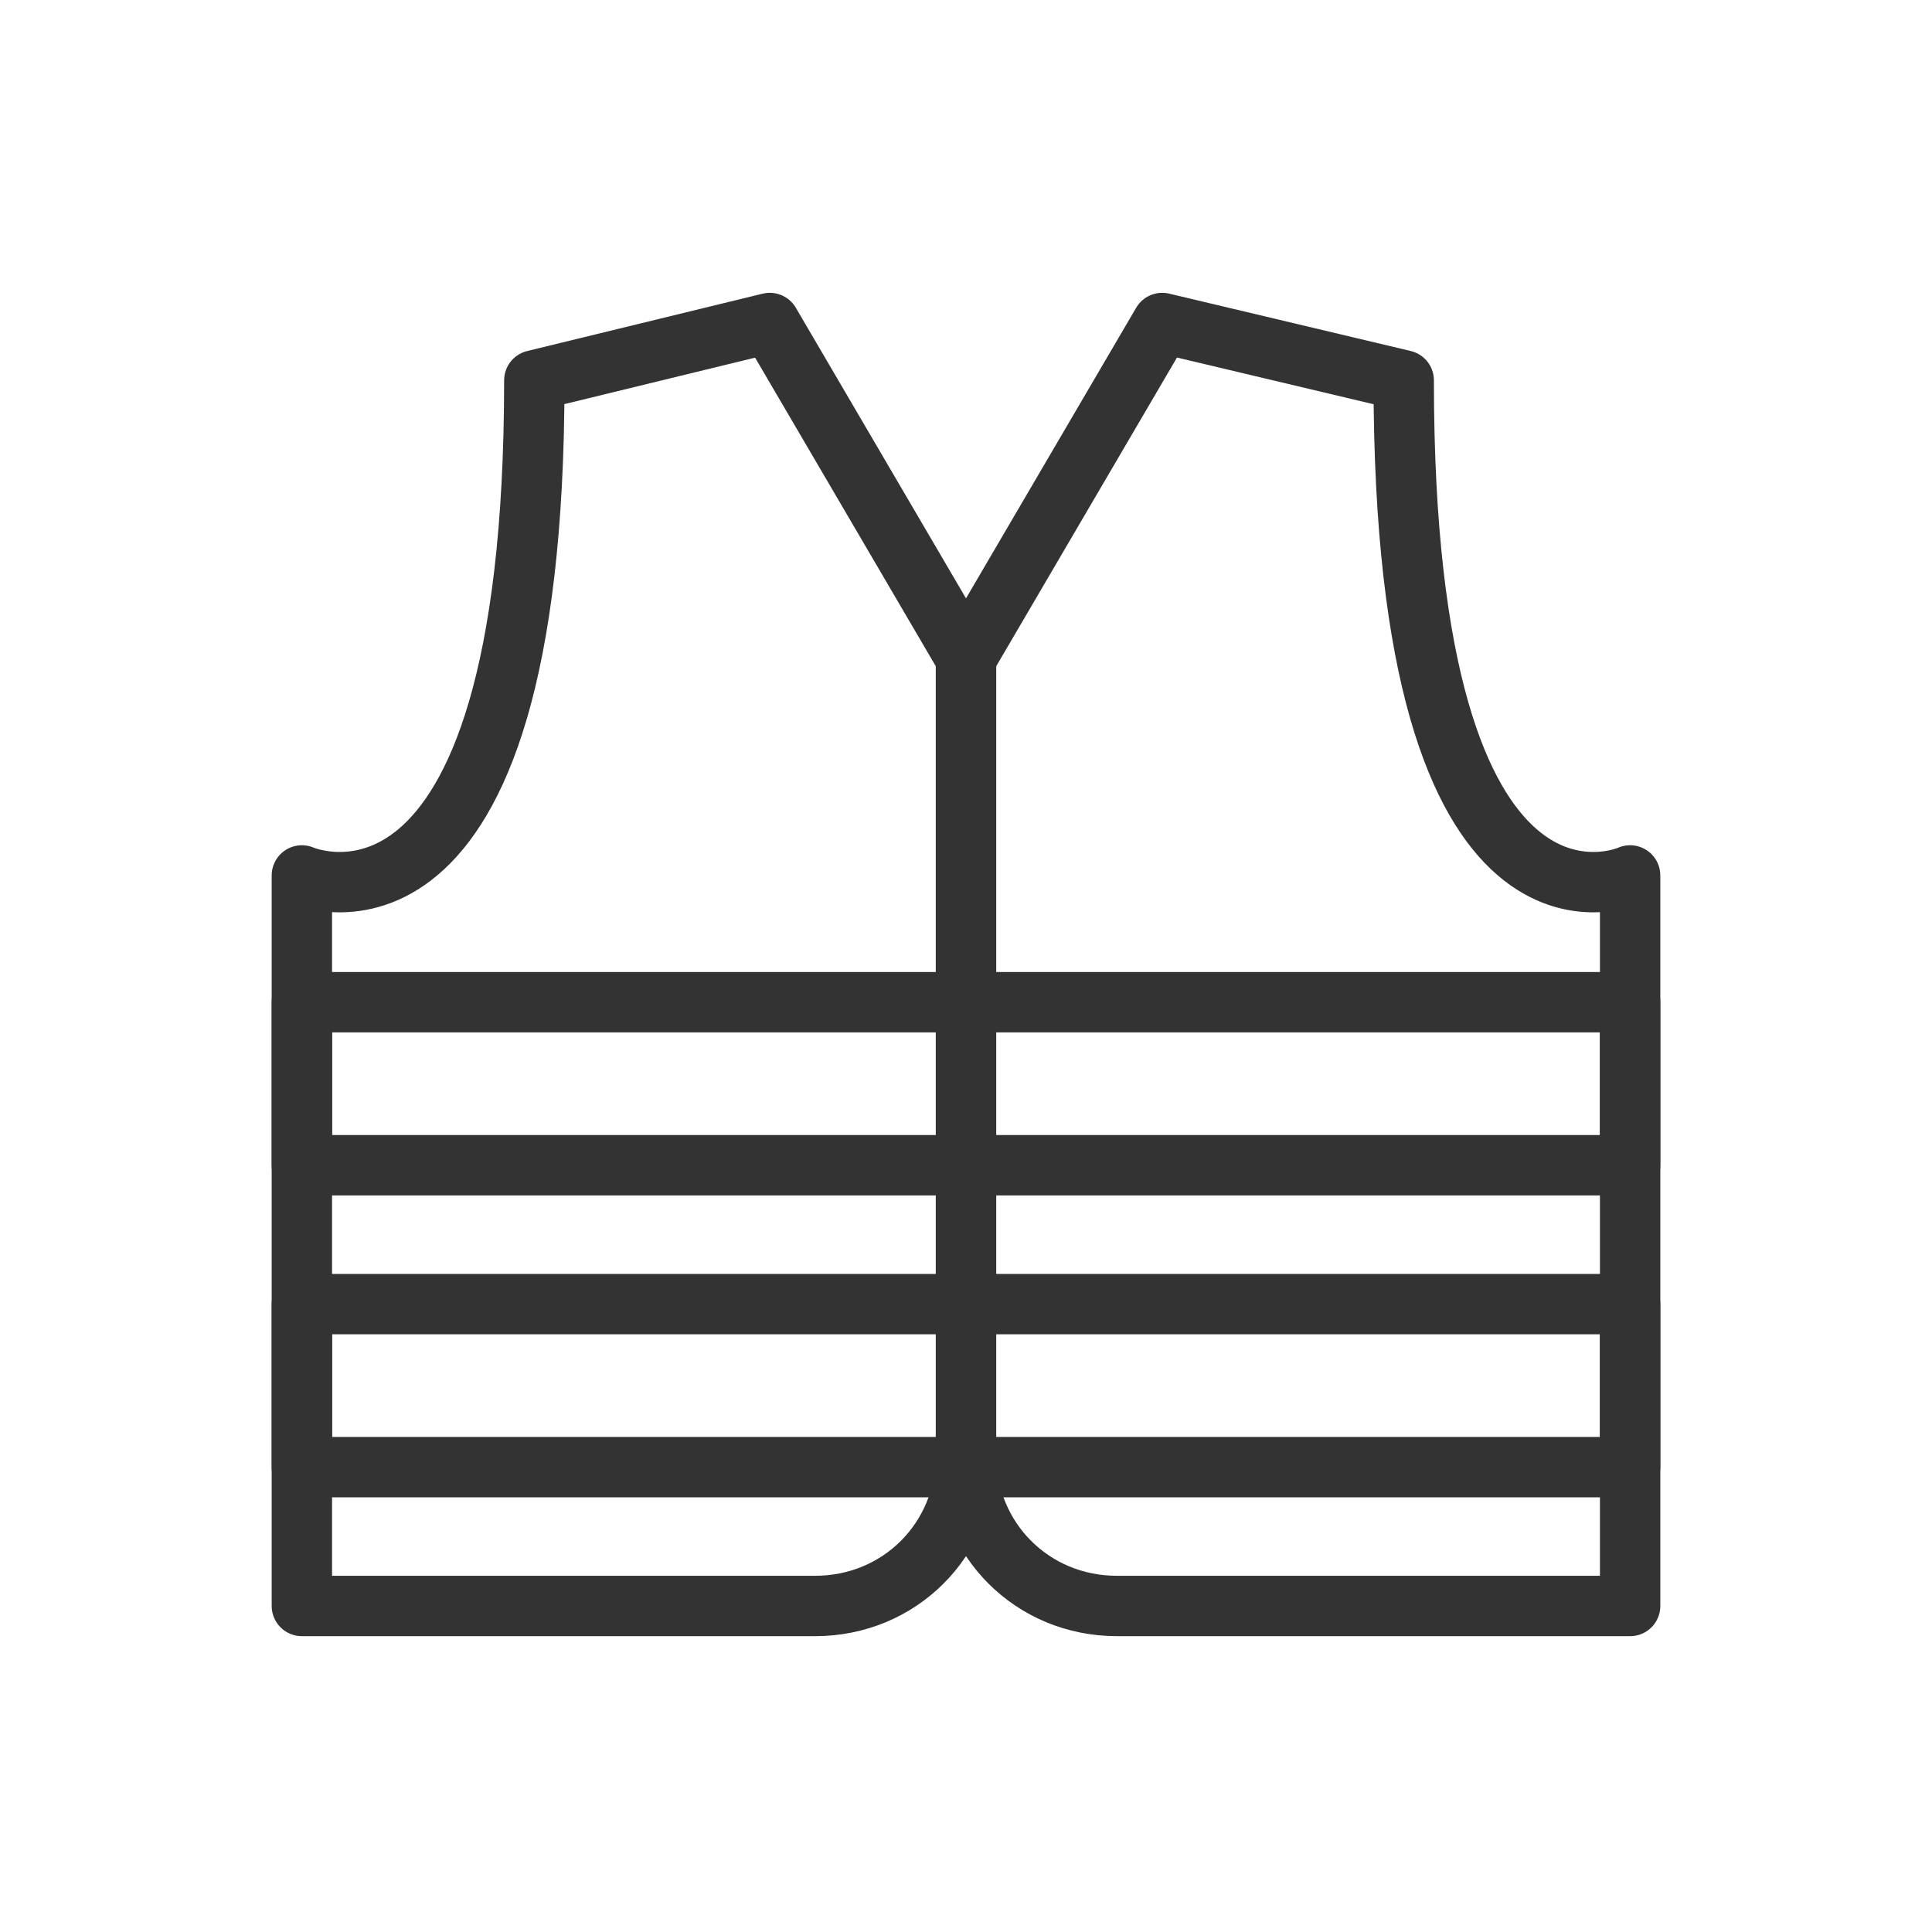
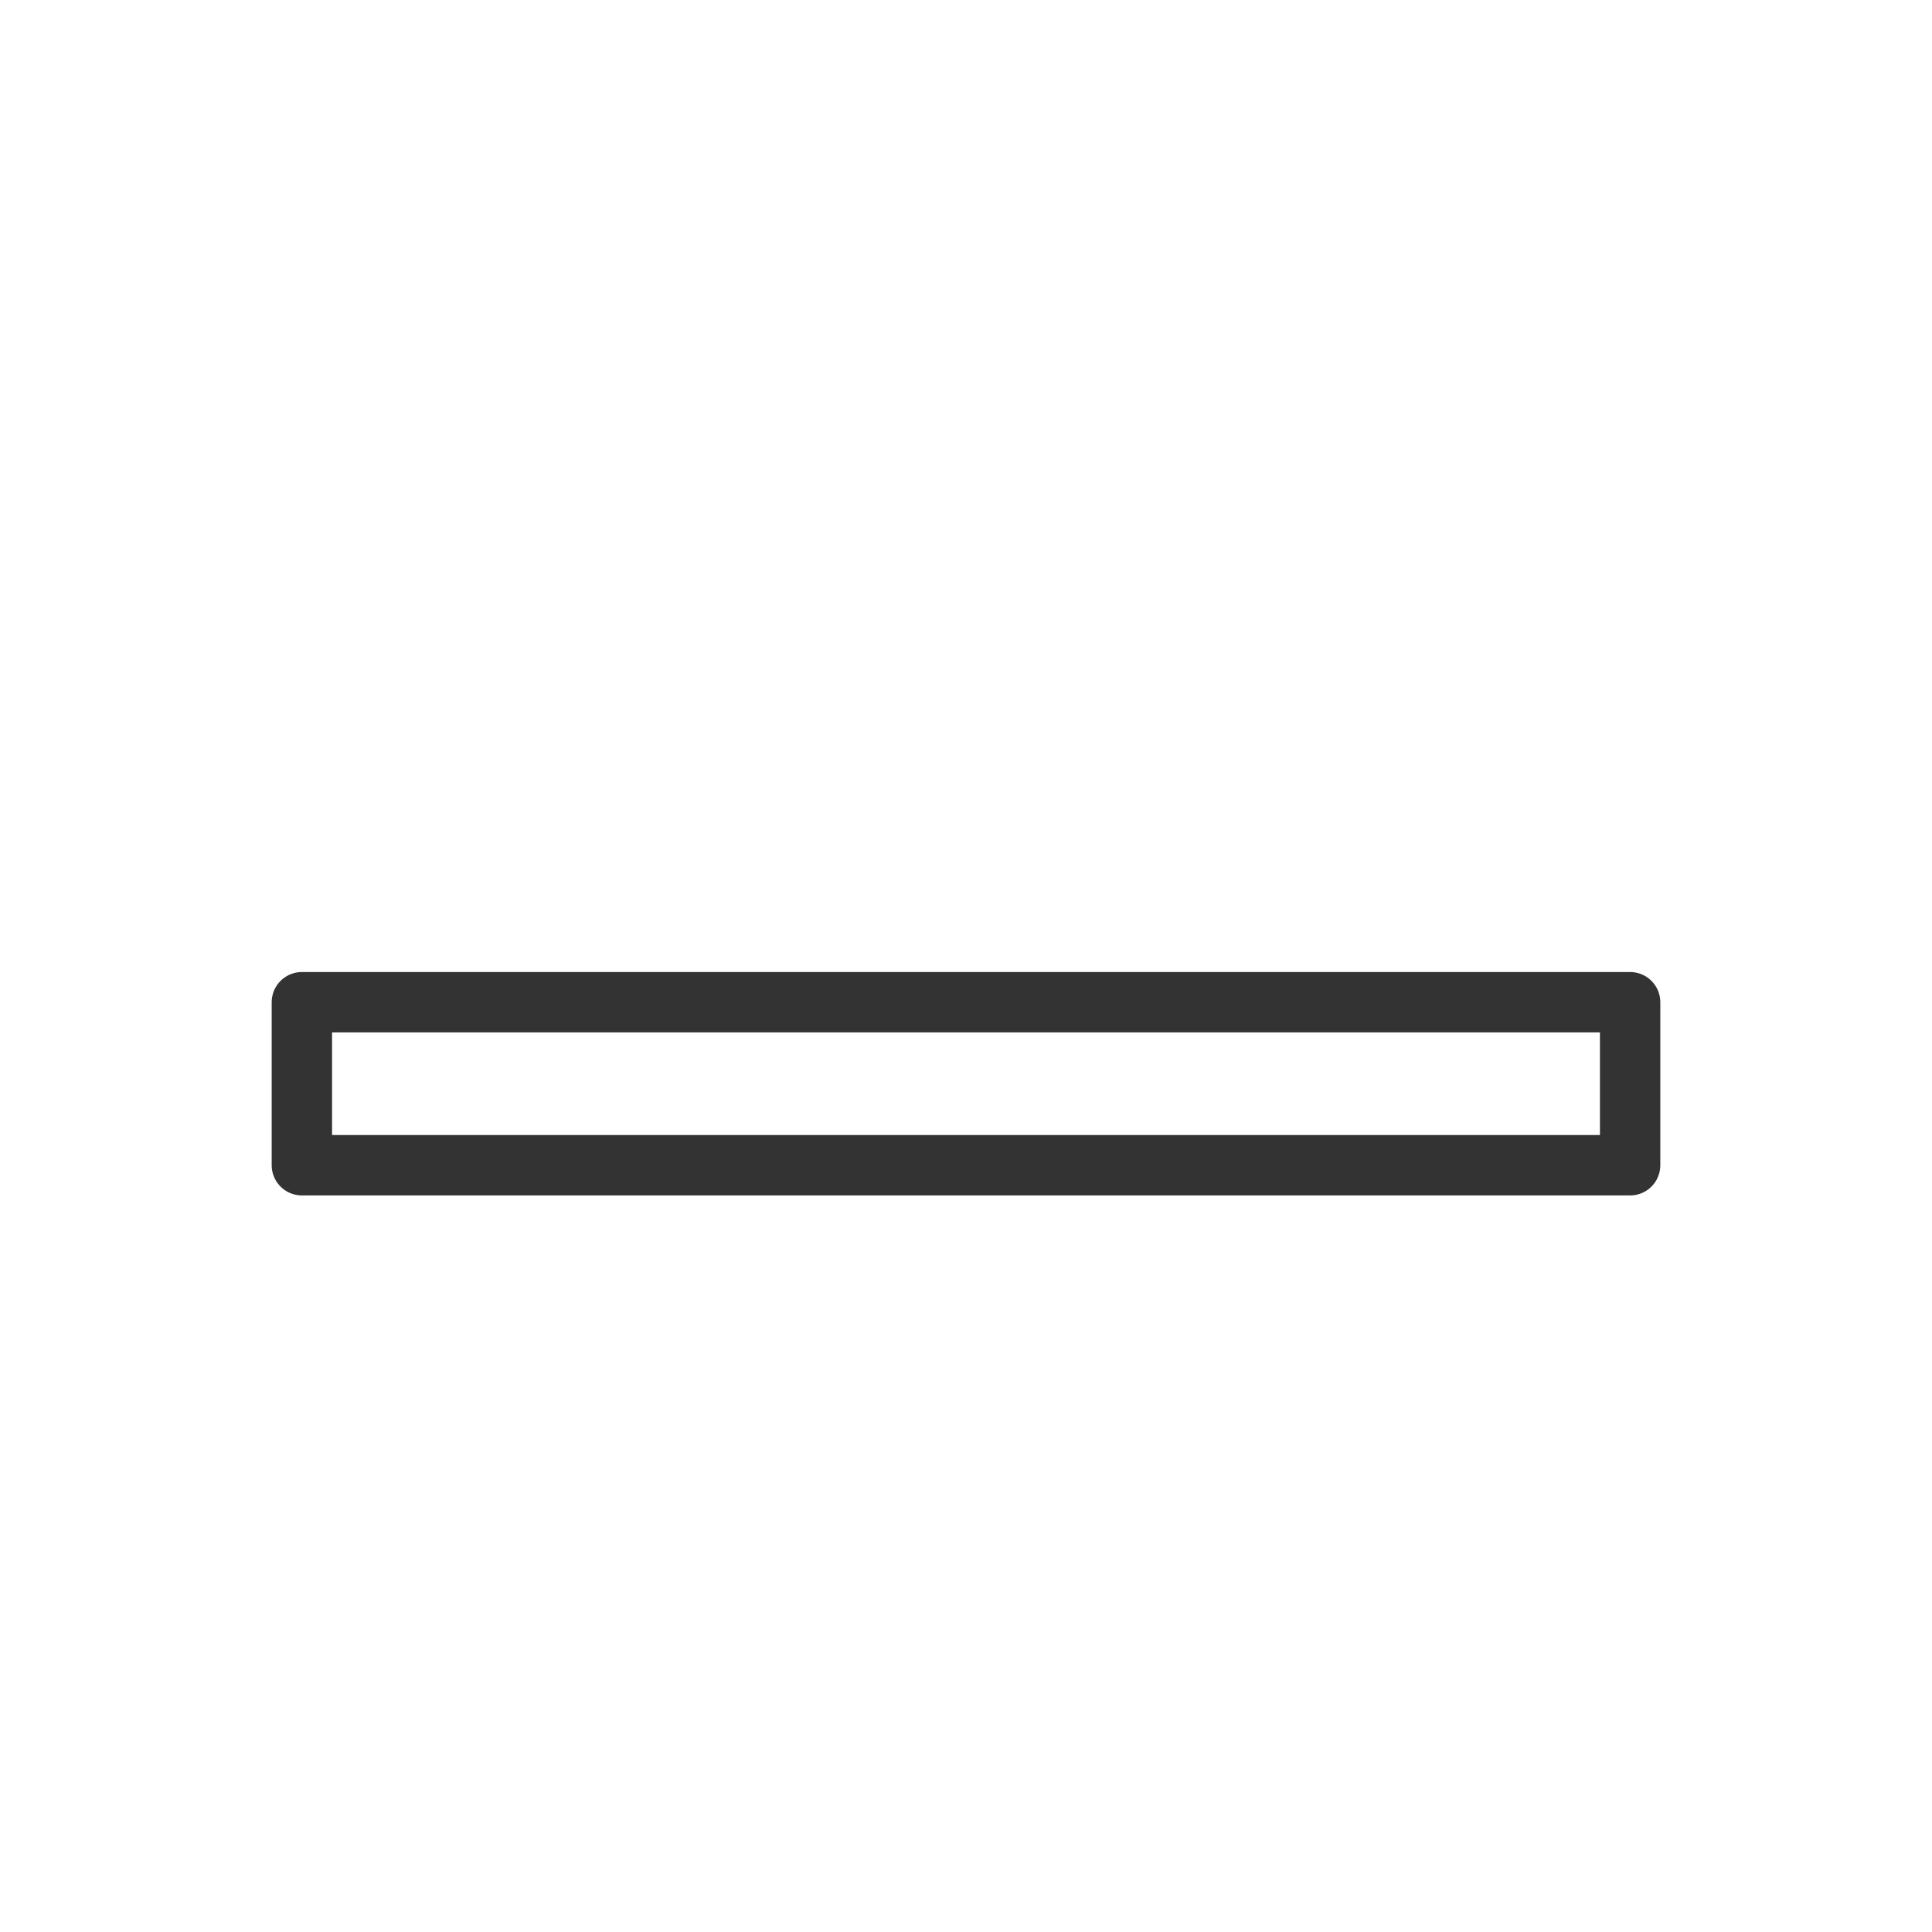
<svg xmlns="http://www.w3.org/2000/svg" version="1.1" id="Layer_1" x="0px" y="0px" width="64px" height="64px" viewBox="0 0 64 64" enable-background="new 0 0 64 64" xml:space="preserve">
  <g>
-     <path fill="none" stroke="#333333" stroke-width="2" stroke-linecap="round" stroke-linejoin="round" stroke-miterlimit="10" d="   M17.7,12.6l7.8-1.9L32,21.8v26.4c0,2.8-2.2,5-5,5H10V29C10,29,17.7,32.4,17.7,12.6z" />
-     <path fill="none" stroke="#333333" stroke-width="2" stroke-linecap="round" stroke-linejoin="round" stroke-miterlimit="10" d="   M46.5,12.6l-8-1.9L32,21.8v26.4c0,2.8,2.2,5,5,5h17V29C54,29,46.5,32.4,46.5,12.6z" />
    <rect x="10" y="33.2" fill="none" stroke="#333333" stroke-width="2" stroke-linecap="round" stroke-linejoin="round" stroke-miterlimit="10" width="44" height="5.4" />
-     <rect x="10" y="43.2" fill="none" stroke="#333333" stroke-width="2" stroke-linecap="round" stroke-linejoin="round" stroke-miterlimit="10" width="44" height="5.4" />
  </g>
</svg>